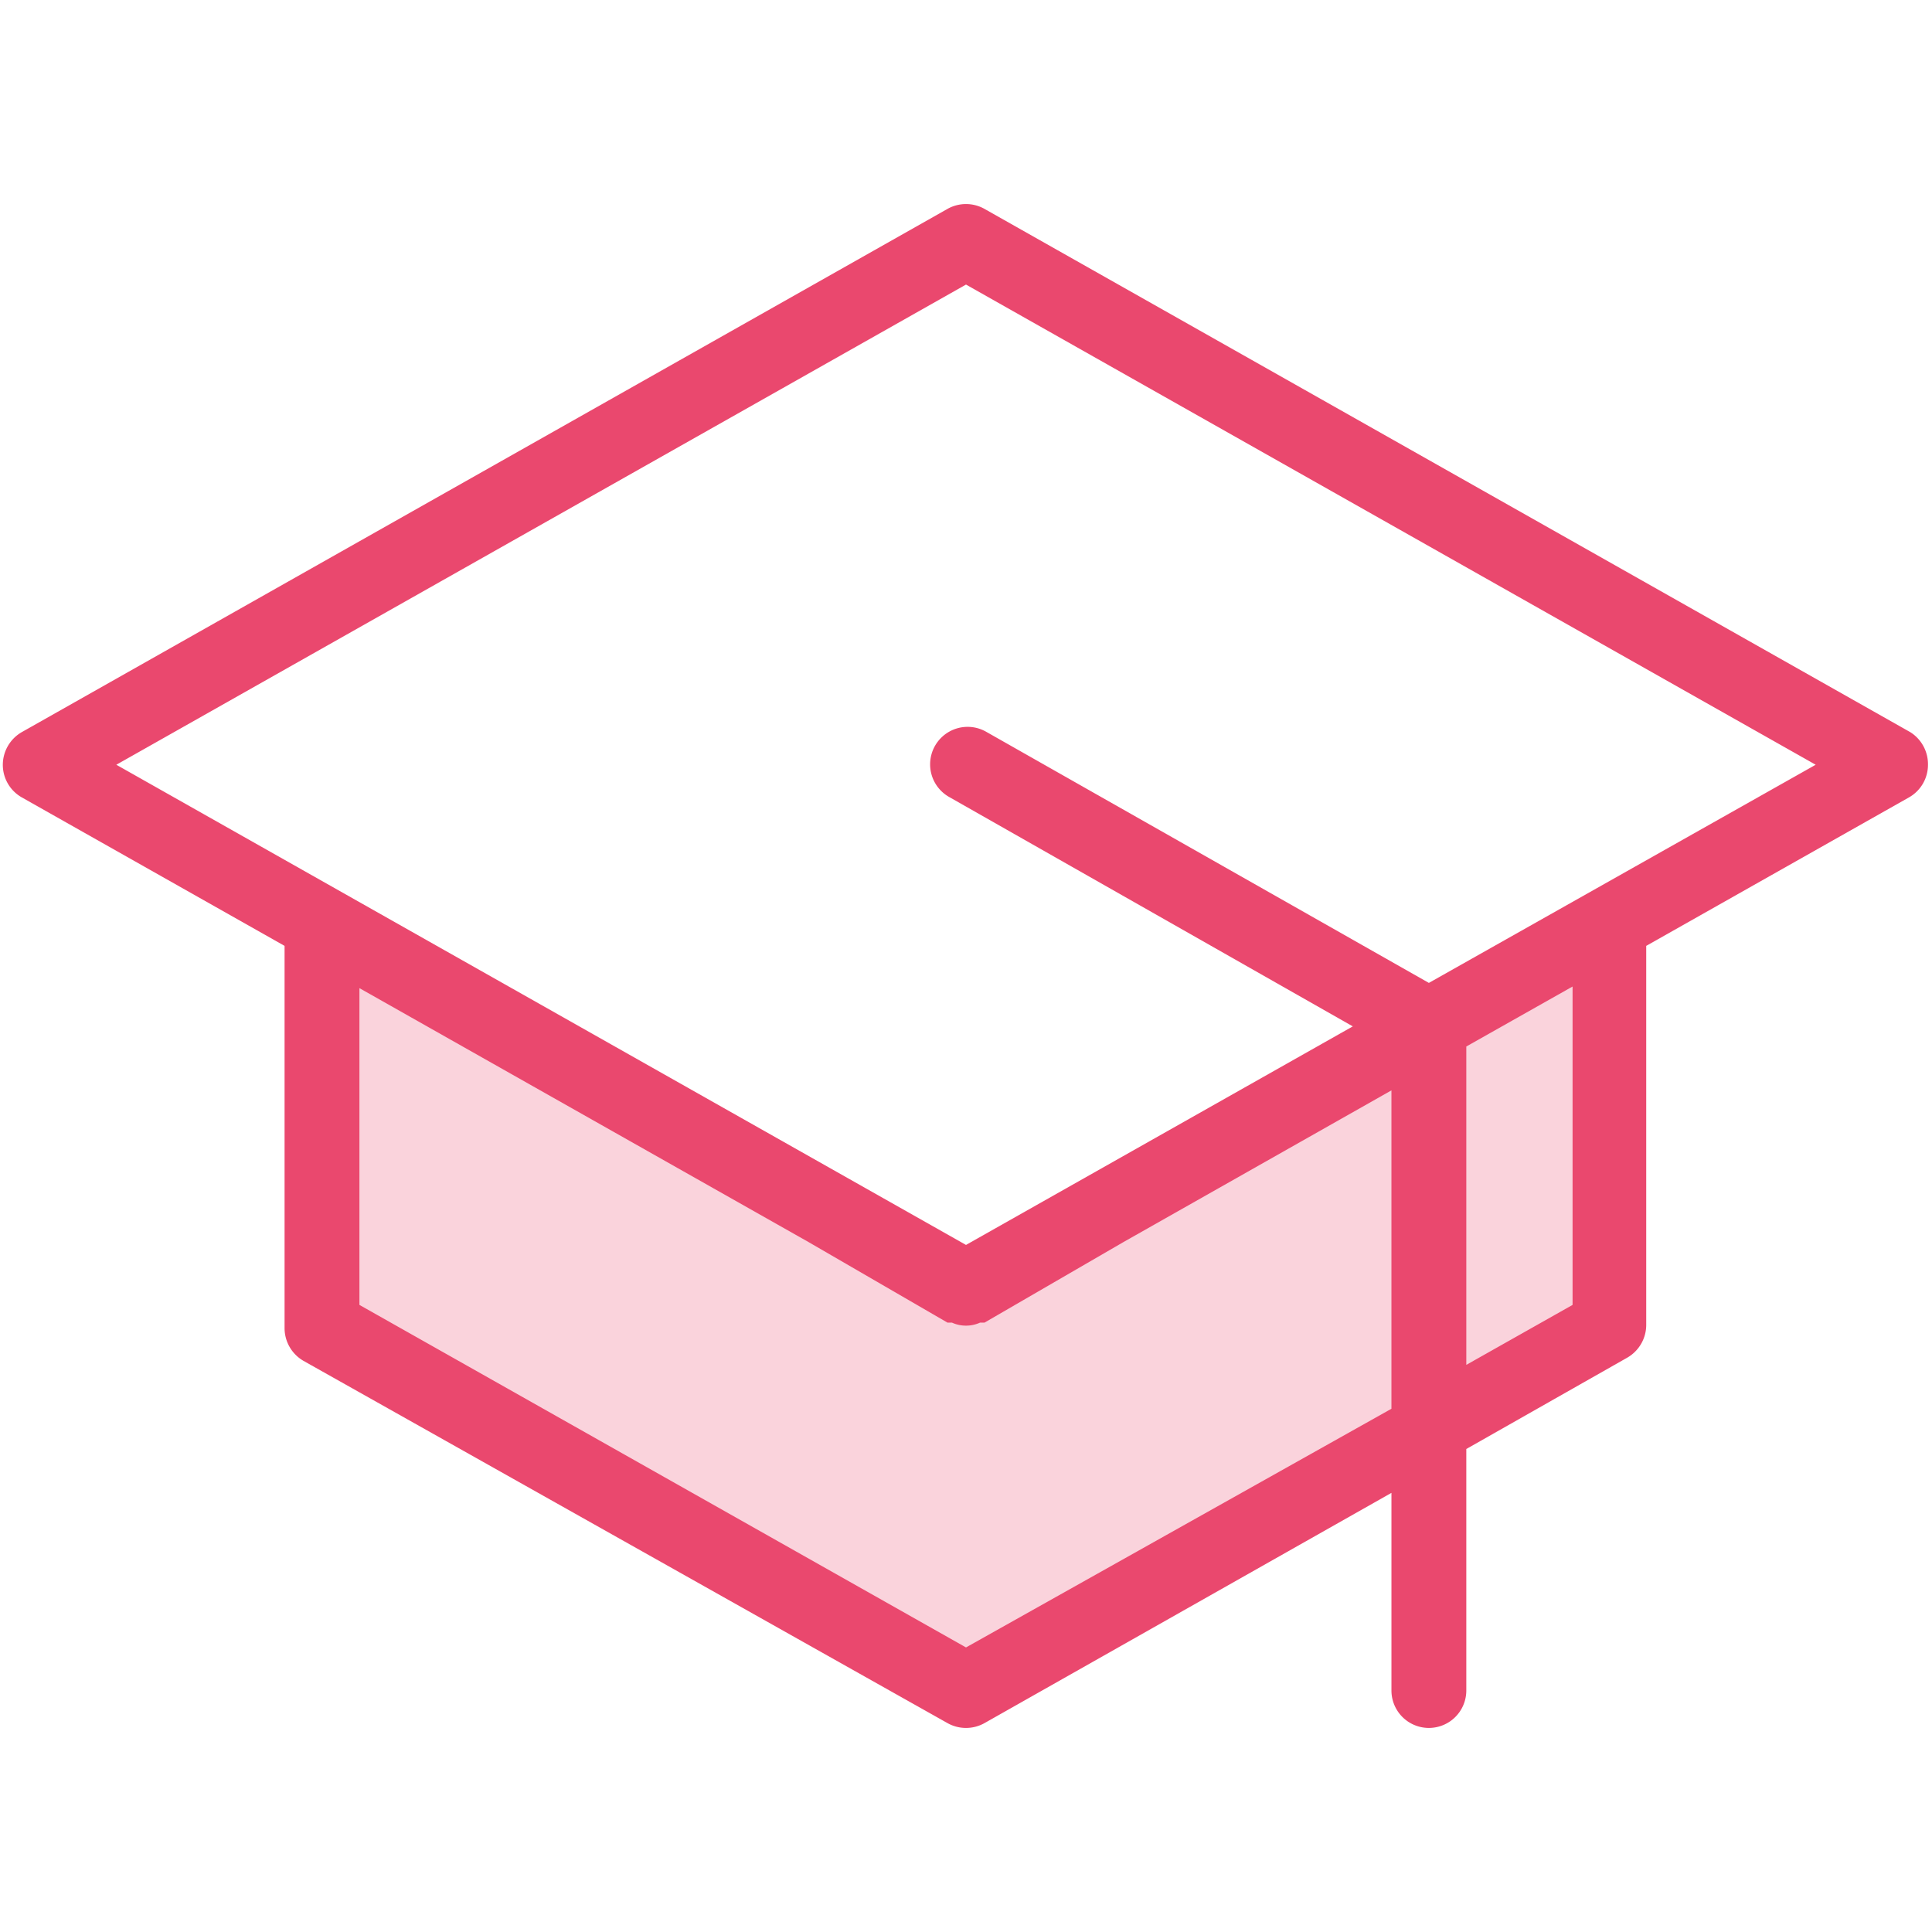
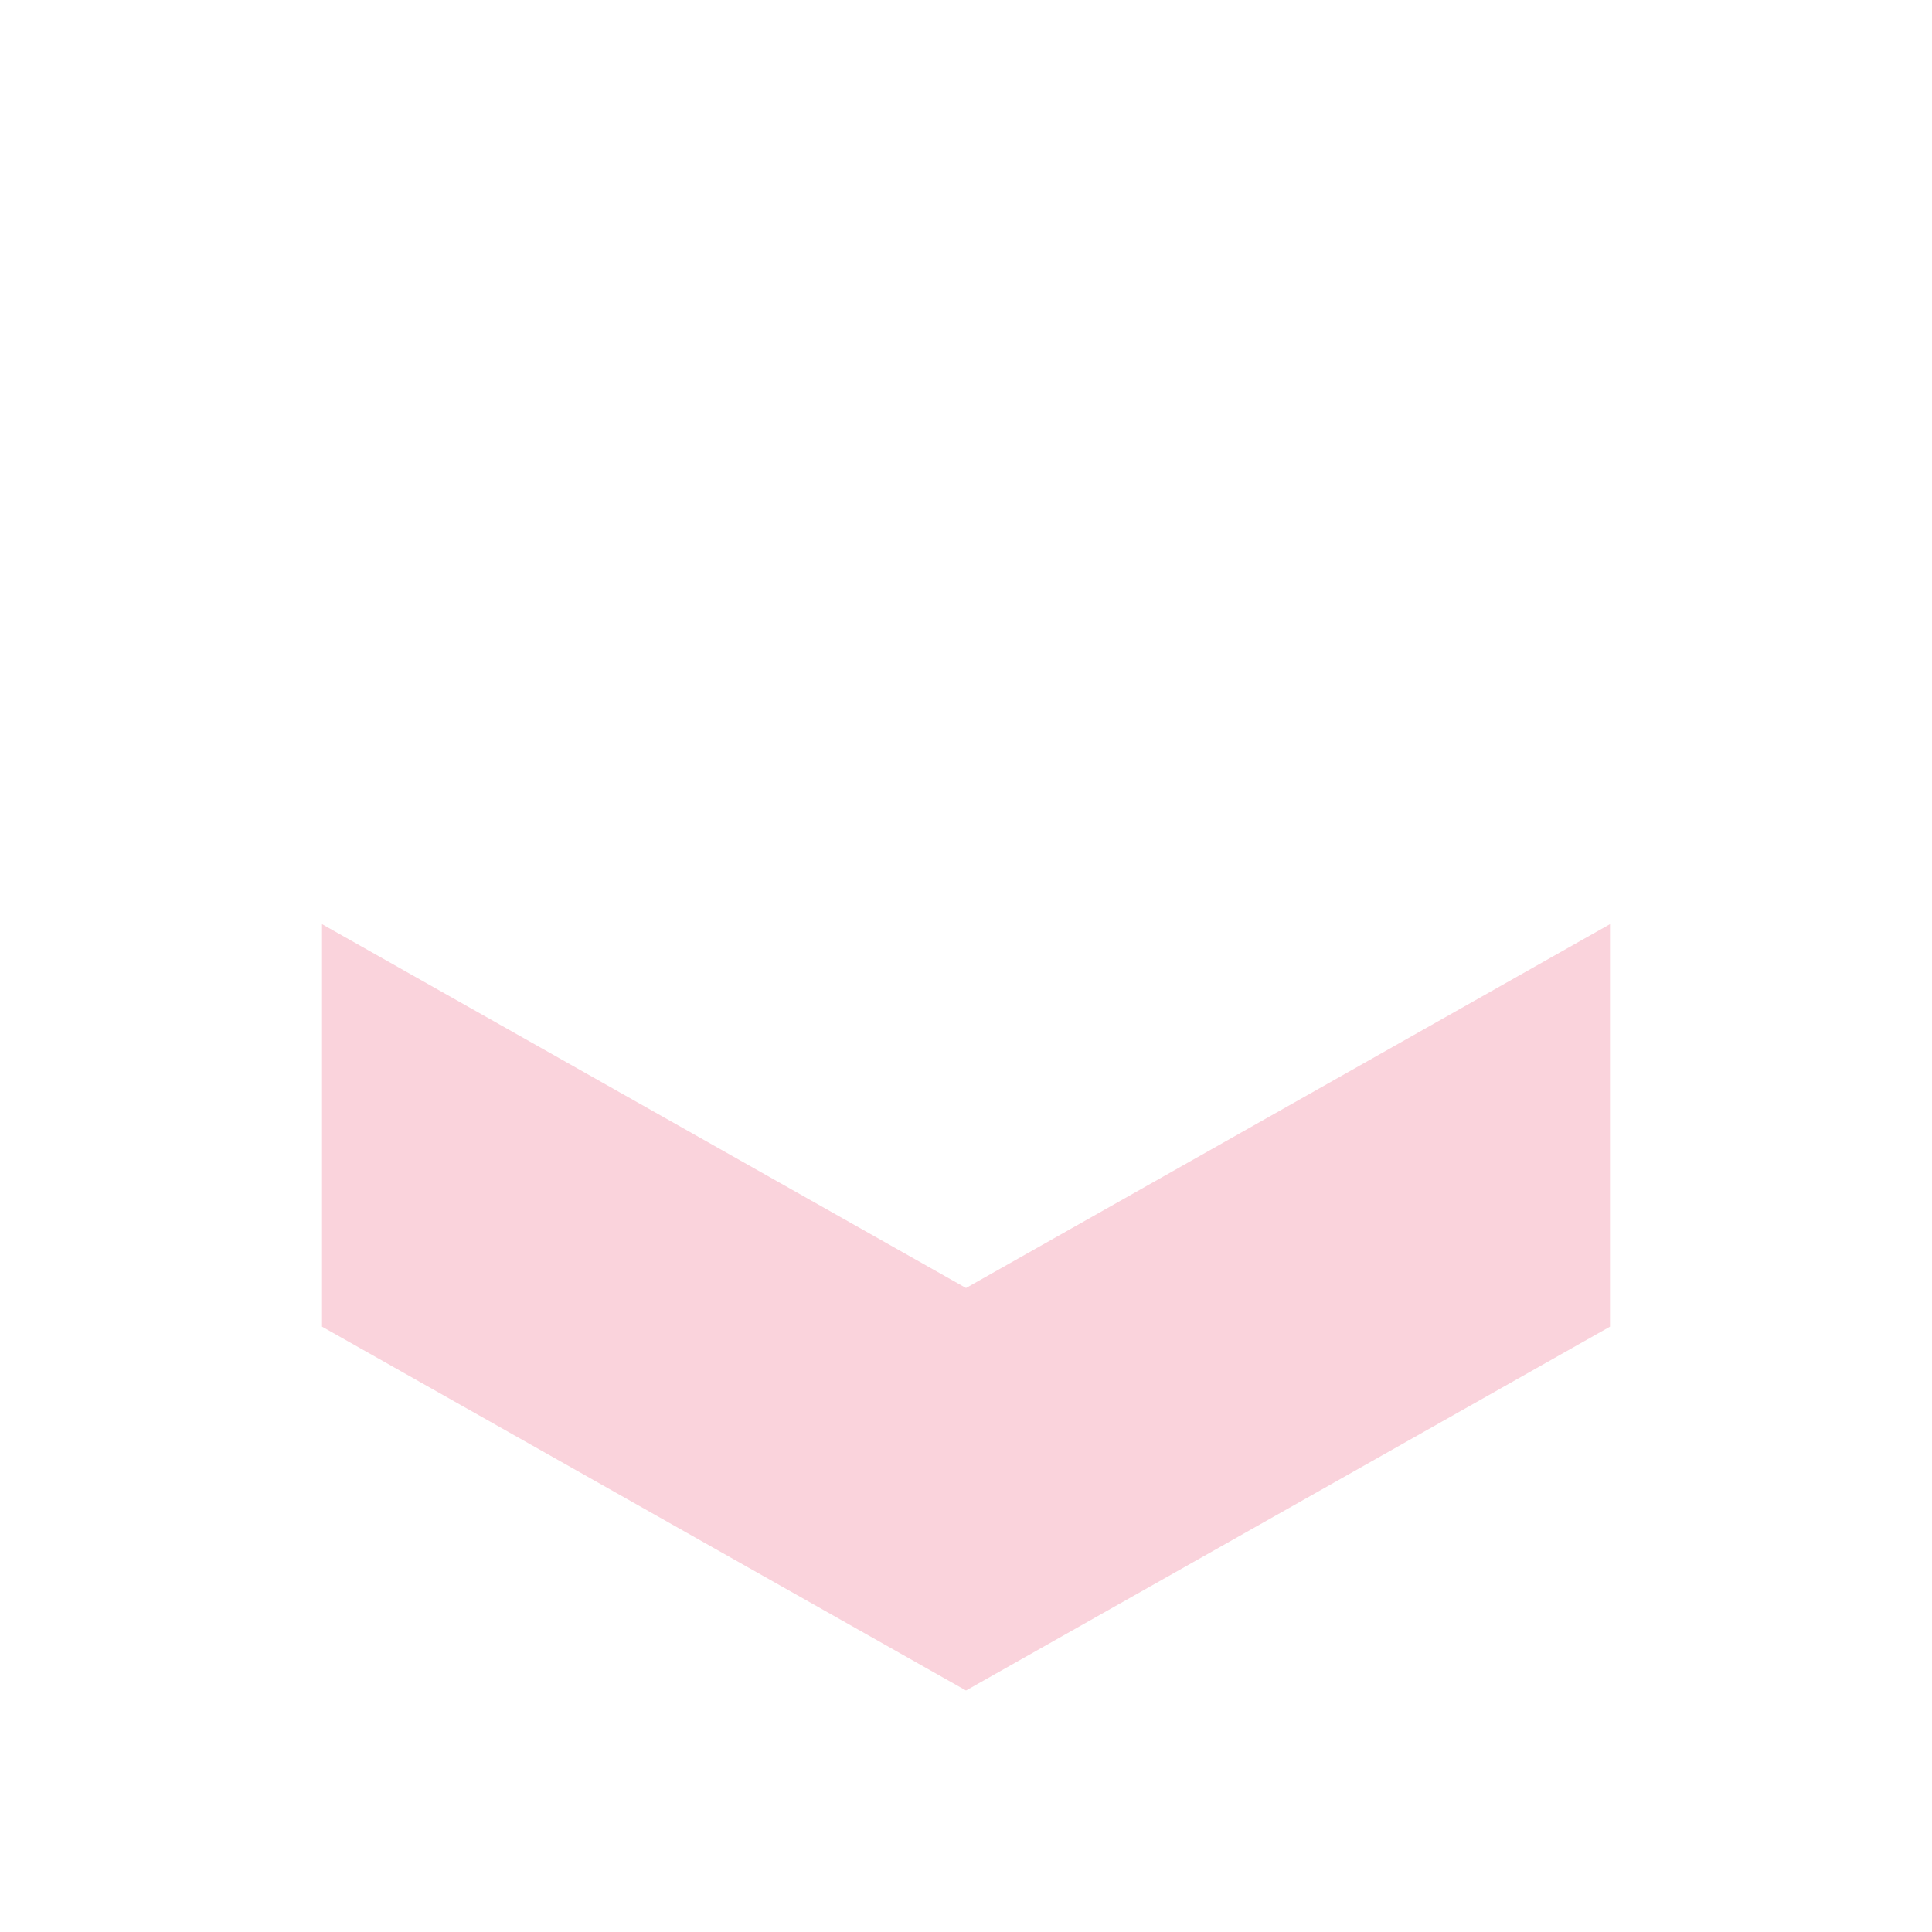
<svg xmlns="http://www.w3.org/2000/svg" id="art_icons" data-name="art icons" viewBox="0 0 48 48">
  <defs>
    <style>.cls-1,.cls-2{fill:#ea486e;}.cls-1{opacity:0.24;}</style>
  </defs>
  <polygon class="cls-1" points="40 22.96 40 32.96 24 42 8 32.96 8 22.96 24 32 40 22.96" />
-   <path class="cls-2" d="M47.46,18.19l-23-13a.94.94,0,0,0-.92,0l-23,13A.94.94,0,0,0,.07,19a.93.93,0,0,0,.47.81L7.07,23.5V33a.94.94,0,0,0,.47.81l16,9a.94.94,0,0,0,.92,0l10.11-5.72V42a.93.93,0,0,0,1.86,0V36l4-2.27a.94.94,0,0,0,.47-.81V23.5l6.53-3.69a.93.93,0,0,0,.47-.81A.94.94,0,0,0,47.46,18.19ZM24,40.93,8.93,32.42V24.55l11.16,6.31,3.45,2,.11,0a.85.85,0,0,0,.7,0l.11,0,3.45-2,6.66-3.77V35Zm15.07-8.51-2.64,1.49V26l2.64-1.49Zm-3.57-8-11-6.24a.93.93,0,0,0-.92,1.62L33.61,25.5,24,30.93,2.89,19,24,7.07,45.11,19Z" />
</svg>